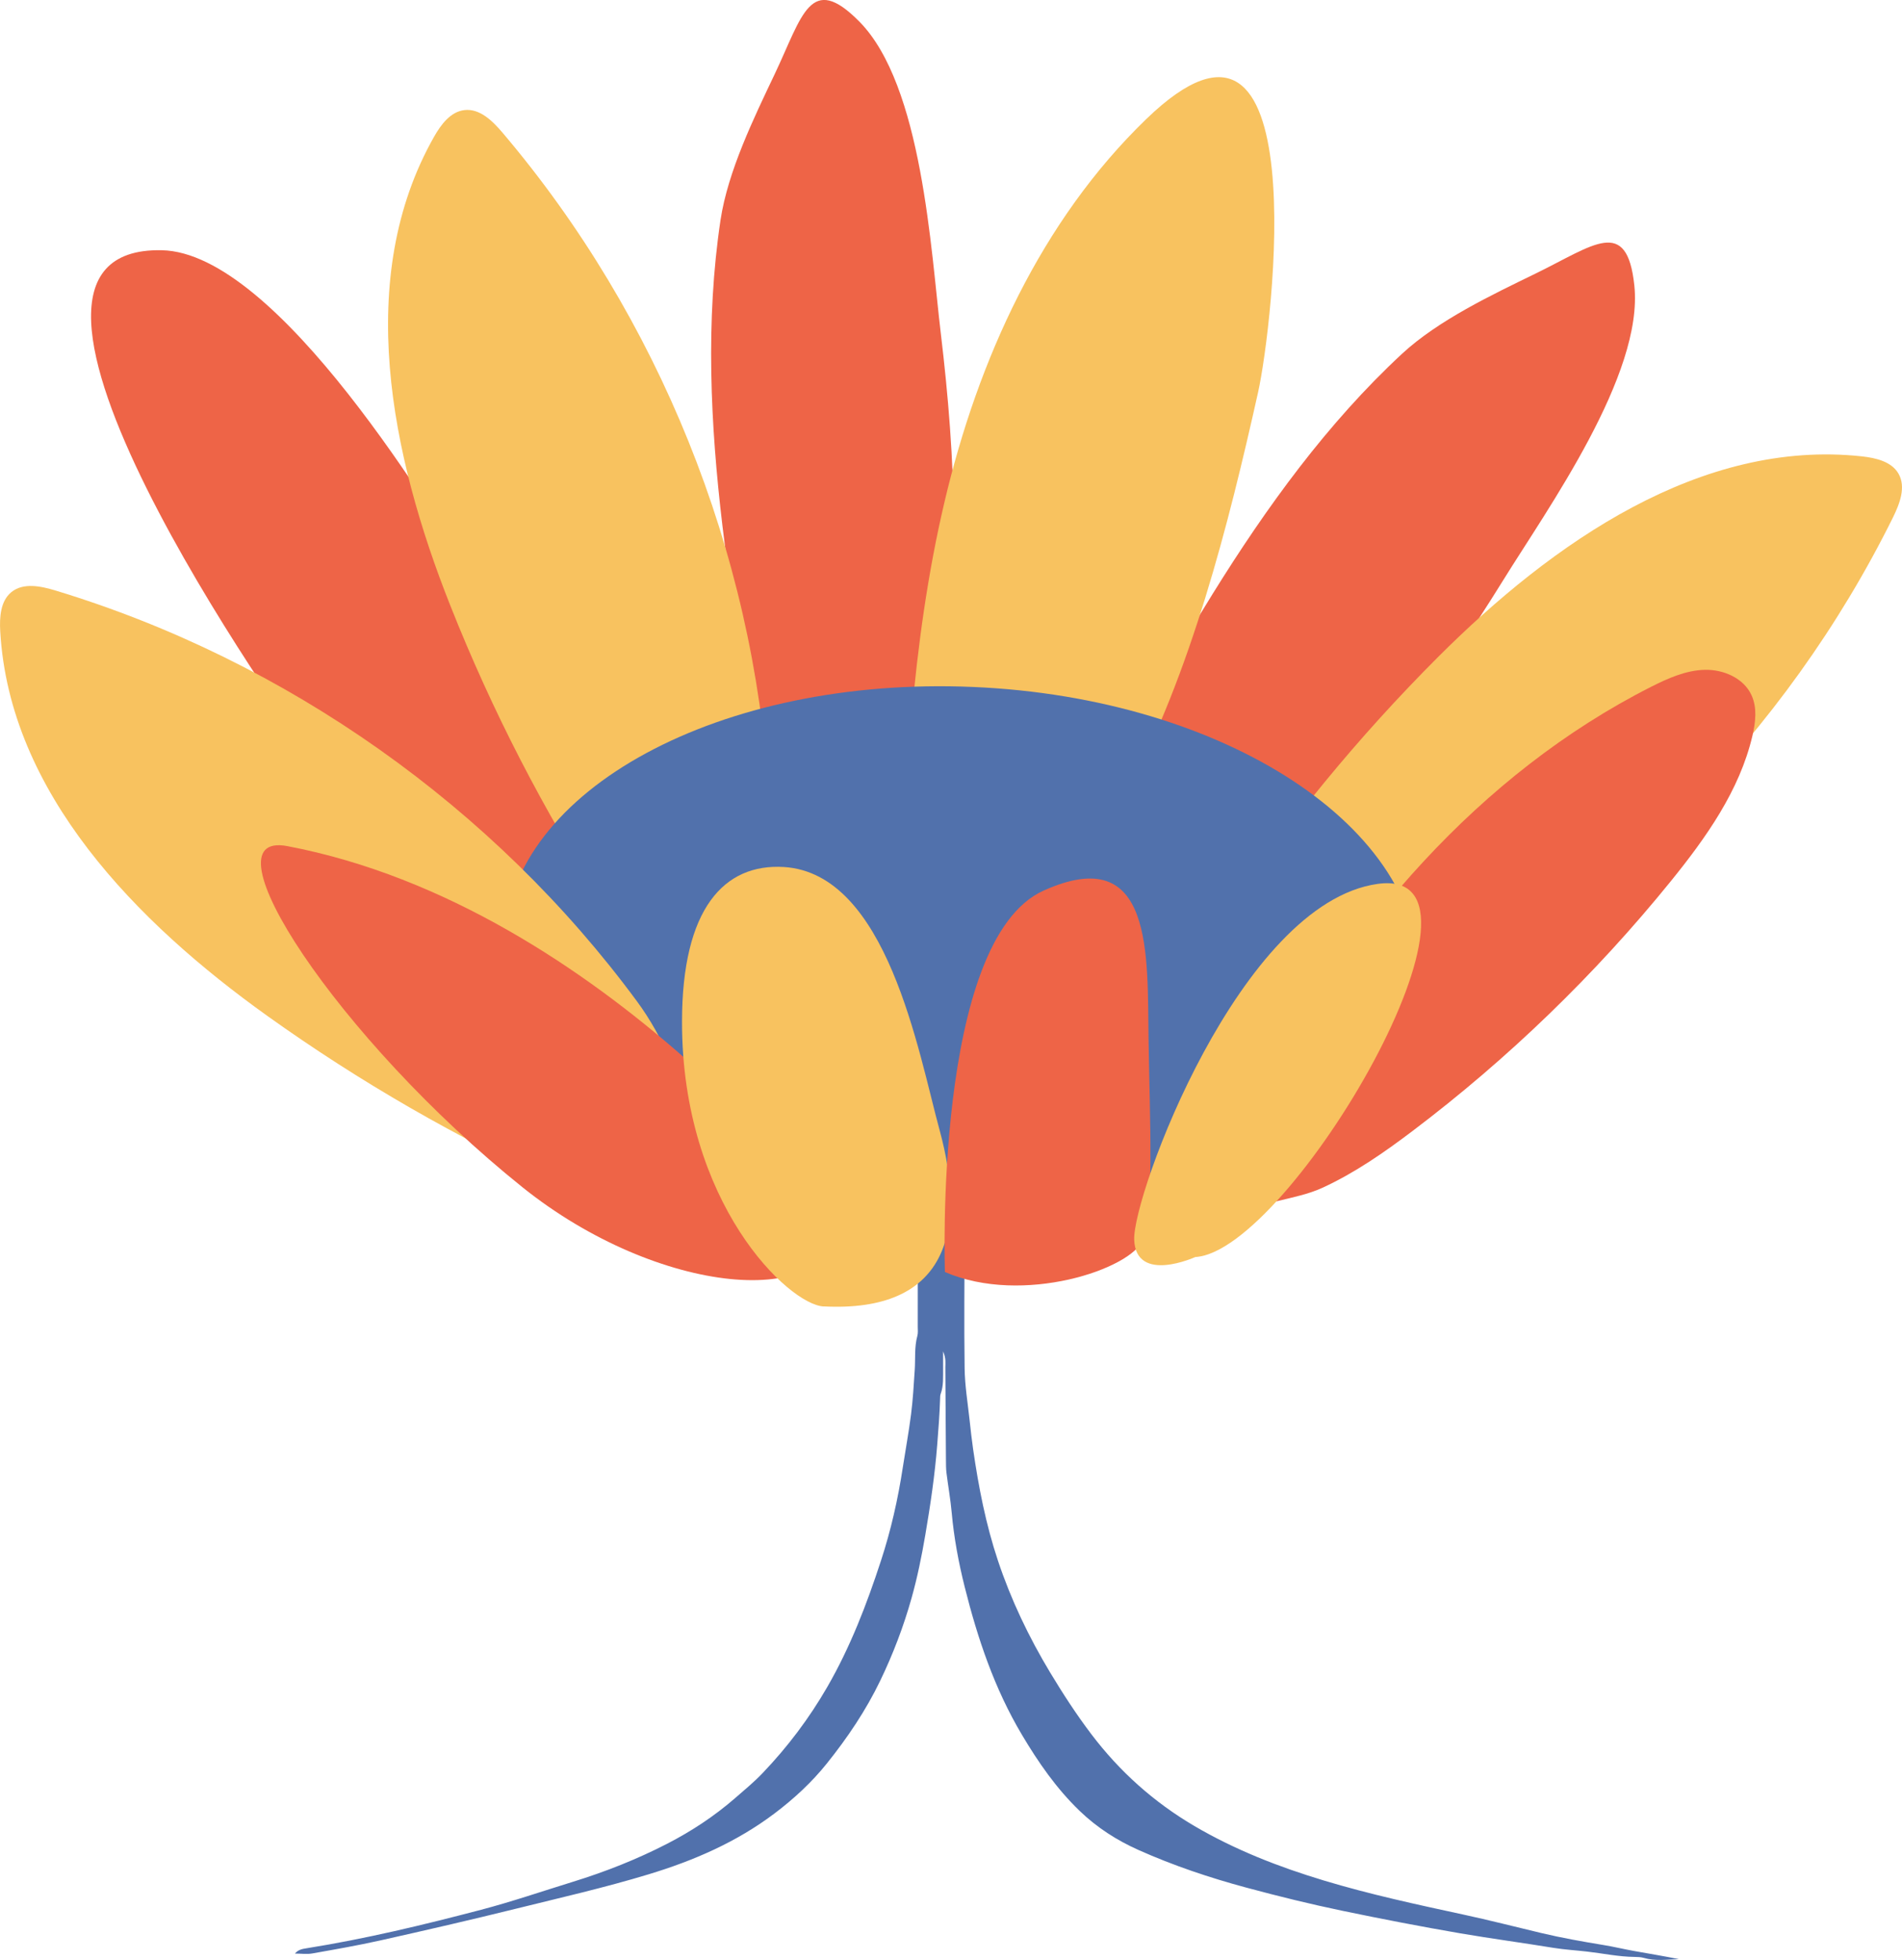
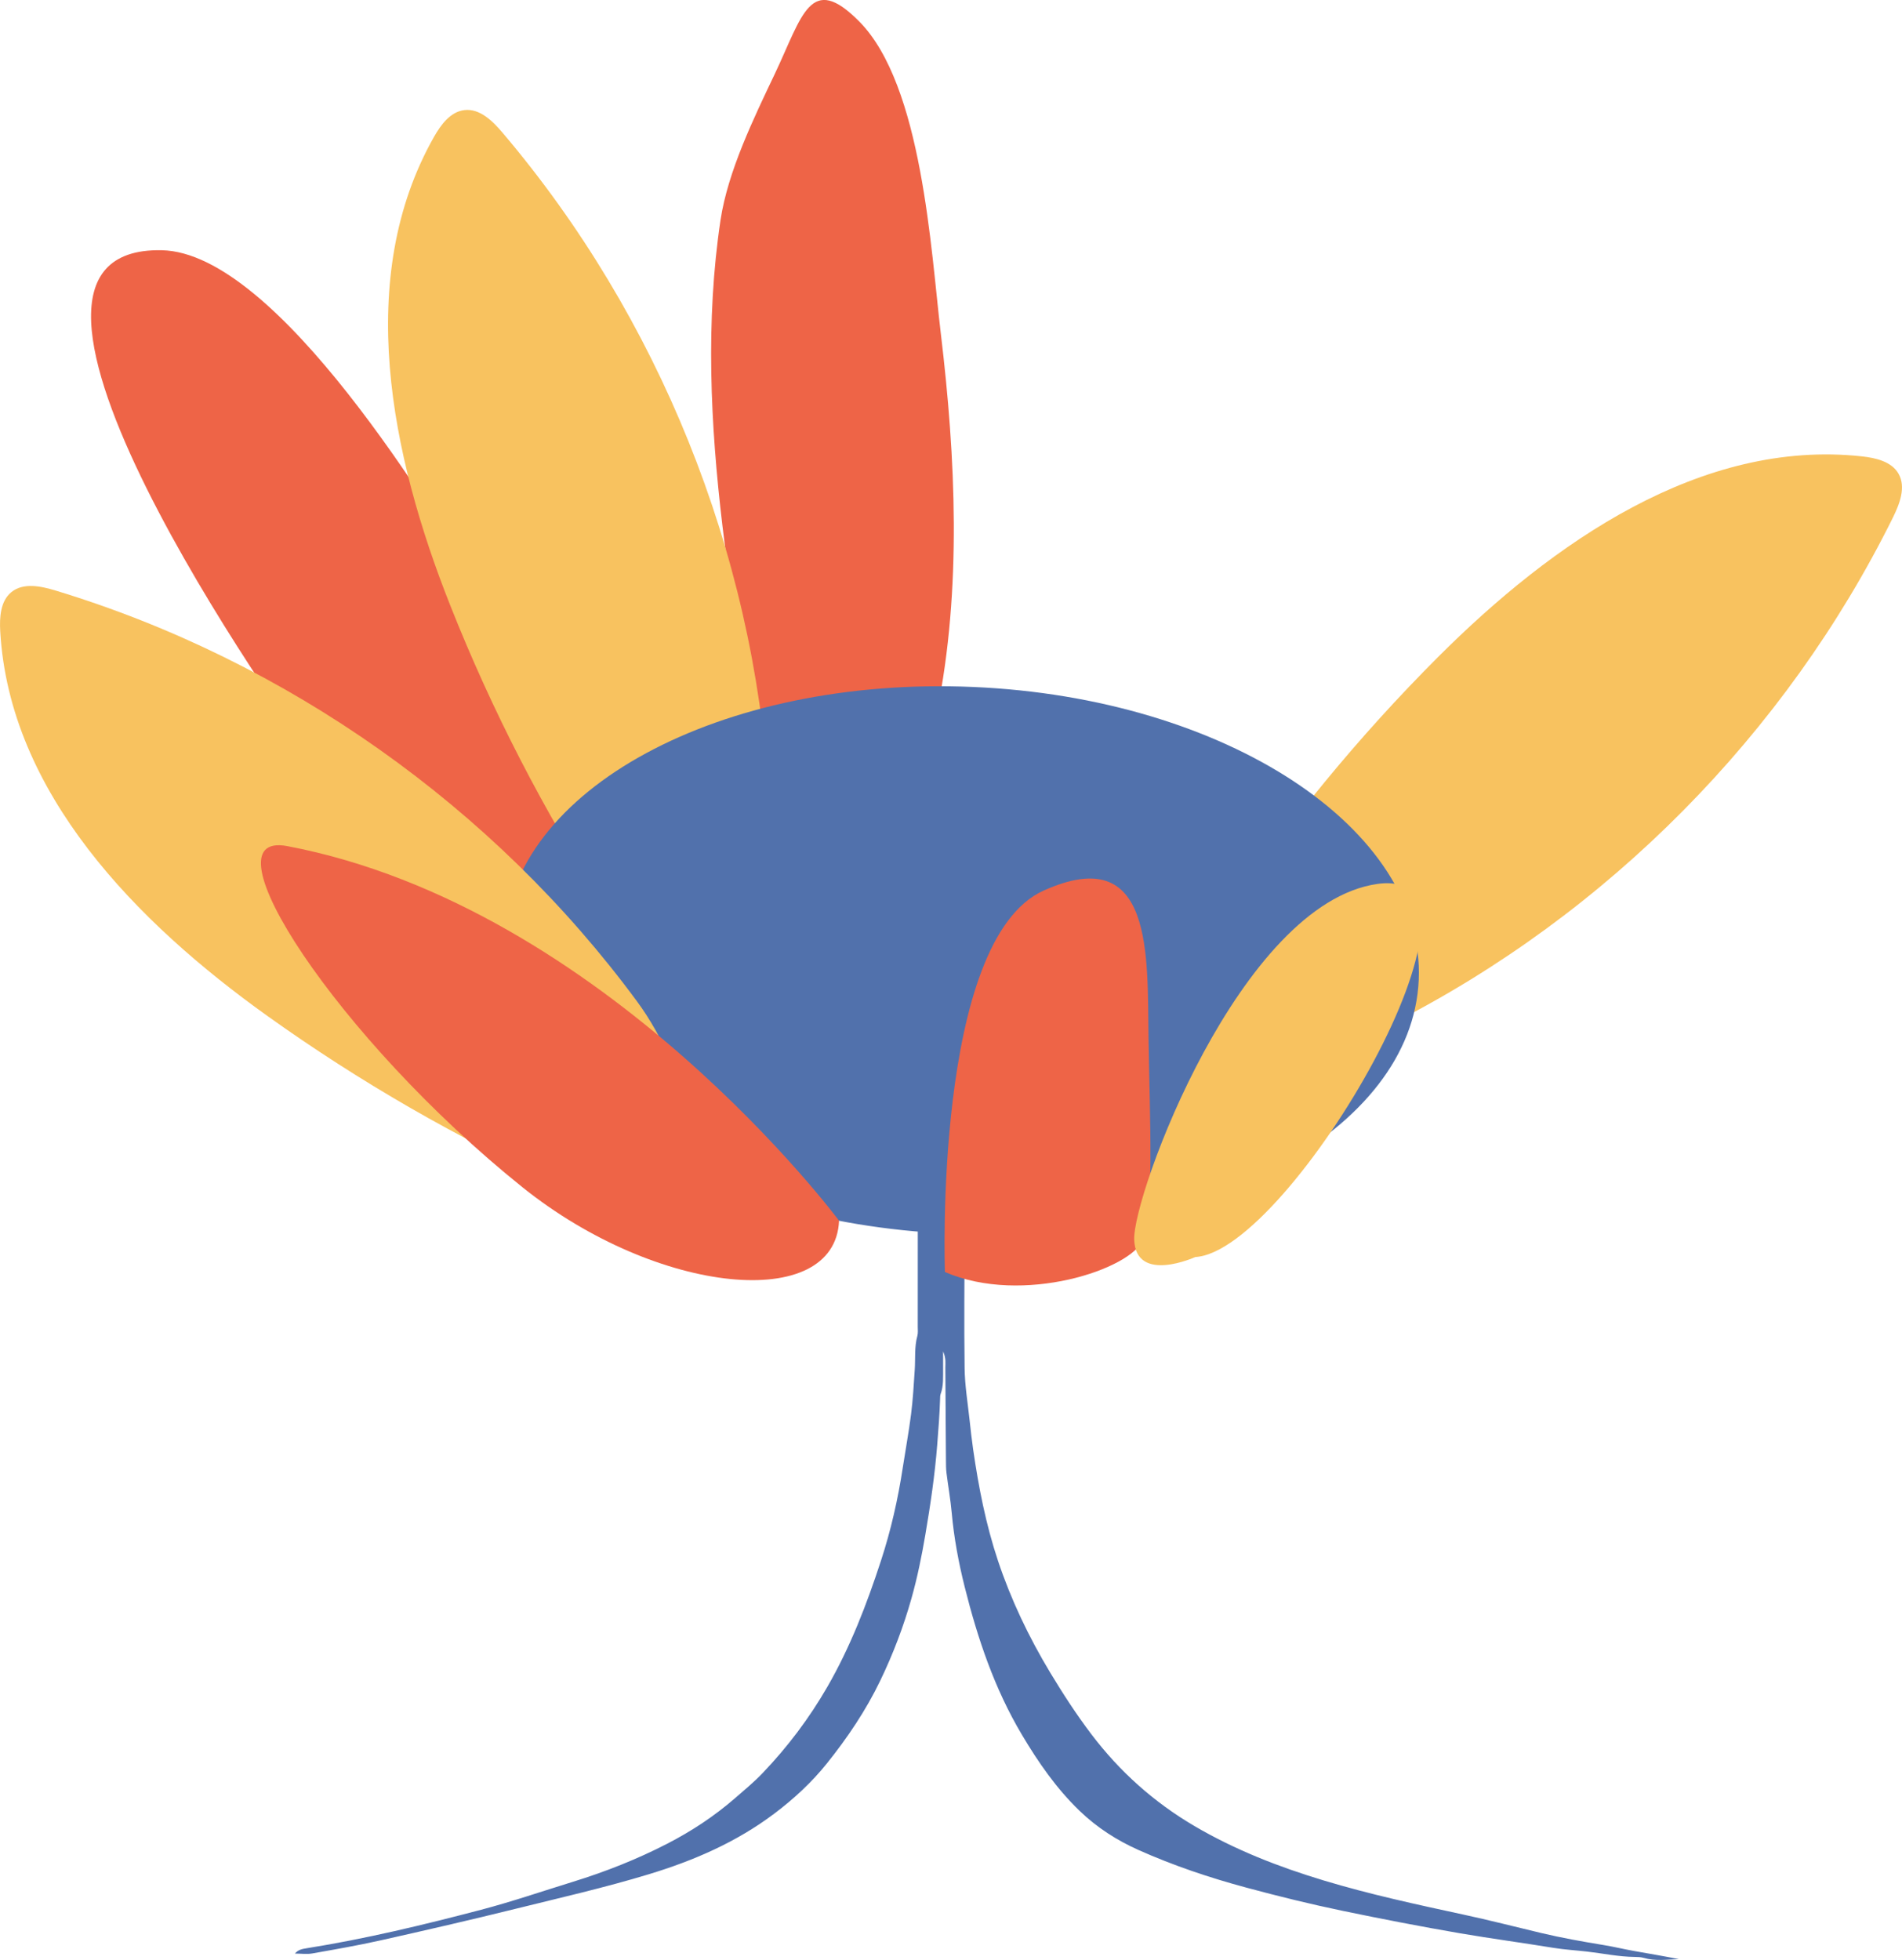
<svg xmlns="http://www.w3.org/2000/svg" viewBox="0 0 335.24 345.41" data-sanitized-data-name="Laag 1" data-name="Laag 1" id="Laag_1">
  <defs>
    <style>
      .cls-1 {
        fill: #ee6447;
      }

      .cls-1, .cls-2, .cls-3 {
        stroke-width: 0px;
      }

      .cls-2 {
        fill: #5171ac;
      }

      .cls-3 {
        fill: #f8c25f;
      }
    </style>
  </defs>
  <path d="M160.63,181.25c2.93.47,5.88.5,8.83.54.02,1.18-.02,2.35.29,3.52.18.69.16,1.44.17,2.16.04,2.82.03,5.64.08,8.46.05,2.54-.06,5.07.38,7.61.29,1.68.11,3.45.08,5.17-.04,2.45.22,4.91-.4,7.33-.11.43-.04.91-.04,1.36-.02,7.91-.11,15.82,0,23.73.04,3.07.55,6.13.88,9.18.18,1.71.38,3.42.62,5.12.96,6.65,2.24,13.22,4.37,19.61,2.31,6.93,5.44,13.47,9.2,19.72,2.25,3.73,4.62,7.39,7.26,10.87,5,6.6,11.04,12,18.19,16.2,7.18,4.21,14.84,7.19,22.79,9.59,8.09,2.44,16.32,4.22,24.57,6,4.61.99,9.18,2.17,13.77,3.26,3.62.86,7.27,1.51,10.94,2.11,1.79.29,3.55.72,5.33,1.04,2.65.48,5.32.91,7.97,1.45-2.07.07-4.14.38-6.19-.22-.51-.15-1.08-.16-1.62-.17-2.82-.03-5.57-.62-8.36-.94-1.98-.23-3.97-.34-5.94-.66-5.45-.89-10.92-1.62-16.37-2.55-6.97-1.2-13.9-2.54-20.82-3.98-5.68-1.18-11.32-2.57-16.92-4.08-6.5-1.75-12.87-3.89-19.01-6.63-3.81-1.7-7.33-3.95-10.39-6.9-4.1-3.95-7.28-8.55-10.17-13.41-4.84-8.13-7.81-16.97-10.09-26.07-1.08-4.31-1.89-8.67-2.29-13.11-.21-2.34-.63-4.66-.92-7-.09-.72-.08-1.45-.09-2.18-.04-5.46-.06-10.91-.11-16.37,0-.77.15-1.57-.39-2.84,0,1.32.01,2.13,0,2.94-.02,1.54.11,3.09-.44,4.59-.09.25-.08.54-.09.81-.09,2.72-.29,5.43-.51,8.14-.42,5.34-1.2,10.61-2.1,15.88-.64,3.76-1.4,7.49-2.43,11.15-1.4,4.98-3.24,9.8-5.49,14.48-2.54,5.28-5.78,10.08-9.41,14.61-2.67,3.34-5.81,6.24-9.24,8.83-6.69,5.05-14.21,8.31-22.19,10.73-7.74,2.35-15.61,4.14-23.45,6.08-7.92,1.96-15.87,3.79-23.83,5.57-3.98.89-8,1.59-12.01,2.3-.95.17-1.96.02-3.06.02.6-.71,1.34-.82,2.03-.93,10.4-1.66,20.62-4.12,30.79-6.79,5.44-1.43,10.77-3.26,16.15-4.92,5.74-1.77,11.31-3.97,16.65-6.72,4.29-2.21,8.3-4.85,11.96-8.03,1.64-1.43,3.32-2.81,4.83-4.39,4.41-4.61,8.22-9.66,11.42-15.2,4.07-7.05,6.96-14.58,9.47-22.27,1.75-5.35,2.99-10.83,3.84-16.4.48-3.13,1.06-6.25,1.46-9.39.33-2.61.48-5.23.65-7.86.13-1.99-.08-4,.46-5.96.14-.51.07-1.09.07-1.63,0-11.82.01-23.64.01-35.47,0-1.09.03-2.18-.31-3.24-.13-.42-.18-.9-.16-1.35.21-4.19-.68-8.32-.67-12.5" class="cls-2" />
  <path d="M99.93,183.61c-7.07,4.68-39.18-42.39-43.03-47.54-7.45-9.96-65.9-92.72-28.4-91.97,20.4.41,48.06,46.44,57.41,61.87,9.69,15.98,37.64,61.86,14.02,77.64" class="cls-1" />
  <path d="M141.72,158.59c-7.1-21.26-11.74-43.74-14.39-65.96-2.12-17.79-3-36.08-.33-53.87,1.3-8.6,5.88-17.98,9.57-25.75,4.87-10.27,6.25-17.94,14.88-9.22,11.12,11.23,12.63,40.42,14.37,54.94,2.62,21.85,3.72,45.11-.68,66.81-1.6,7.88-3.6,17.16-8.68,23.66-.87,1.11-13.52,13-14.74,9.39" class="cls-1" />
-   <path d="M183.82,165.14c7.73-21.04,18.14-41.5,29.94-60.51,9.45-15.22,20.18-30.06,33.37-42.29,6.39-5.91,15.82-10.37,23.55-14.14,10.22-4.98,16.08-10.11,17.38,2.09,1.68,15.72-15.37,39.46-23.07,51.9-11.59,18.7-25.25,37.56-42.24,51.77-6.17,5.16-13.52,11.16-21.55,13.07-1.37.33-18.68,1.71-17.38-1.87" class="cls-1" />
  <path d="M118.91,170.9c-3.67-.92-7.78-4.3-12.19-11.12-10.83-16.75-20.02-34.56-27.37-53.11-10.51-26.49-16.91-57.75-2.86-82.54,1.22-2.16,2.91-4.45,5.38-4.73,2.7-.31,4.95,1.92,6.71,3.99,27.53,32.44,44.25,73.91,46.91,116.38.97,15.48-5.88,33.8-16.57,31.13" class="cls-3" />
  <path d="M210.21,177.53c-.61-3.73.87-8.85,5.38-15.6,11.09-16.58,23.81-32.07,37.91-46.17,20.16-20.15,46.33-38.41,74.66-35.33,2.47.27,5.24.91,6.47,3.06,1.35,2.36.2,5.31-1,7.74-18.88,38.14-50.34,69.91-88.28,89.18-13.83,7.02-33.37,7.99-35.14-2.88" class="cls-3" />
-   <path d="M158.59,165.46s-.1-.03-.14-.05c1.04-25.79,2.1-51.76,8.01-76.89,5.91-25.12,17.03-49.62,35.59-67.55,30.14-29.11,22.27,36.63,19.69,48.19-5.21,23.33-11.8,49.43-23.21,70.67-4.11,7.64-8.83,15.2-15.69,20.51-6.82,5.28-16.15,8.01-24.26,5.12" class="cls-3" />
  <path d="M250.06,172.69c-1.14,26.6-38.15,46.62-82.68,44.72-44.52-1.9-79.7-25.01-78.56-51.62,1.14-26.6,38.16-46.63,82.68-44.72,44.52,1.9,79.7,25.01,78.56,51.62" class="cls-2" />
  <path d="M115.22,211.63c-3.58,1.22-8.87.6-16.27-2.74-18.18-8.21-35.55-18.21-51.78-29.81C23.98,162.51,1.66,139.7.04,111.25c-.14-2.48.04-5.32,1.96-6.89,2.1-1.72,5.2-1.07,7.8-.28,40.72,12.35,77.24,38.15,102.48,72.41,9.2,12.49,13.37,31.6,2.94,35.14" class="cls-3" />
  <path d="M147.89,215.14s-41.17-55.36-97.25-66.02c-15.16-2.88,8.85,33.98,41.47,60.14,23.82,19.09,55.09,22.02,55.78,5.88" class="cls-1" />
-   <path d="M145.16,230.25c-6.15-.32-24.97-18.15-24.95-50.16,0-20.01,7.45-27.92,17.94-27.29,18.23,1.12,23.71,32.62,27.45,46.33,4.93,18.06,1.22,32.22-20.44,31.11" class="cls-3" />
  <path d="M166.55,224.18s-2.1-58.44,17.39-67.22c19.49-8.78,18.26,11.53,18.5,26.12.23,14.58.99,30.32-1.02,35.44-2.01,5.12-21.11,11.61-34.87,5.66" class="cls-1" />
-   <path d="M217.64,214.63c4.27-3.04,10.58-3.05,15.46-5.3,5.68-2.61,10.87-6.22,15.84-9.98,16.88-12.76,32.21-27.58,45.53-44.02,6.23-7.69,12.16-16.03,14.41-25.67.55-2.35.85-4.91-.15-7.11-1.37-3.03-4.95-4.59-8.28-4.5-3.33.09-6.47,1.5-9.44,3-30.31,15.35-53.47,42.46-69.25,72.55-3.42,6.51-6.59,14.09-4.12,21.02h0Z" class="cls-1" />
  <path d="M210.68,221.54s-10.44,4.76-10.77-3.02c-.33-7.78,18.61-59.33,42.9-62.74,24.29-3.41-15.39,64.84-32.13,65.76" class="cls-3" />
</svg>